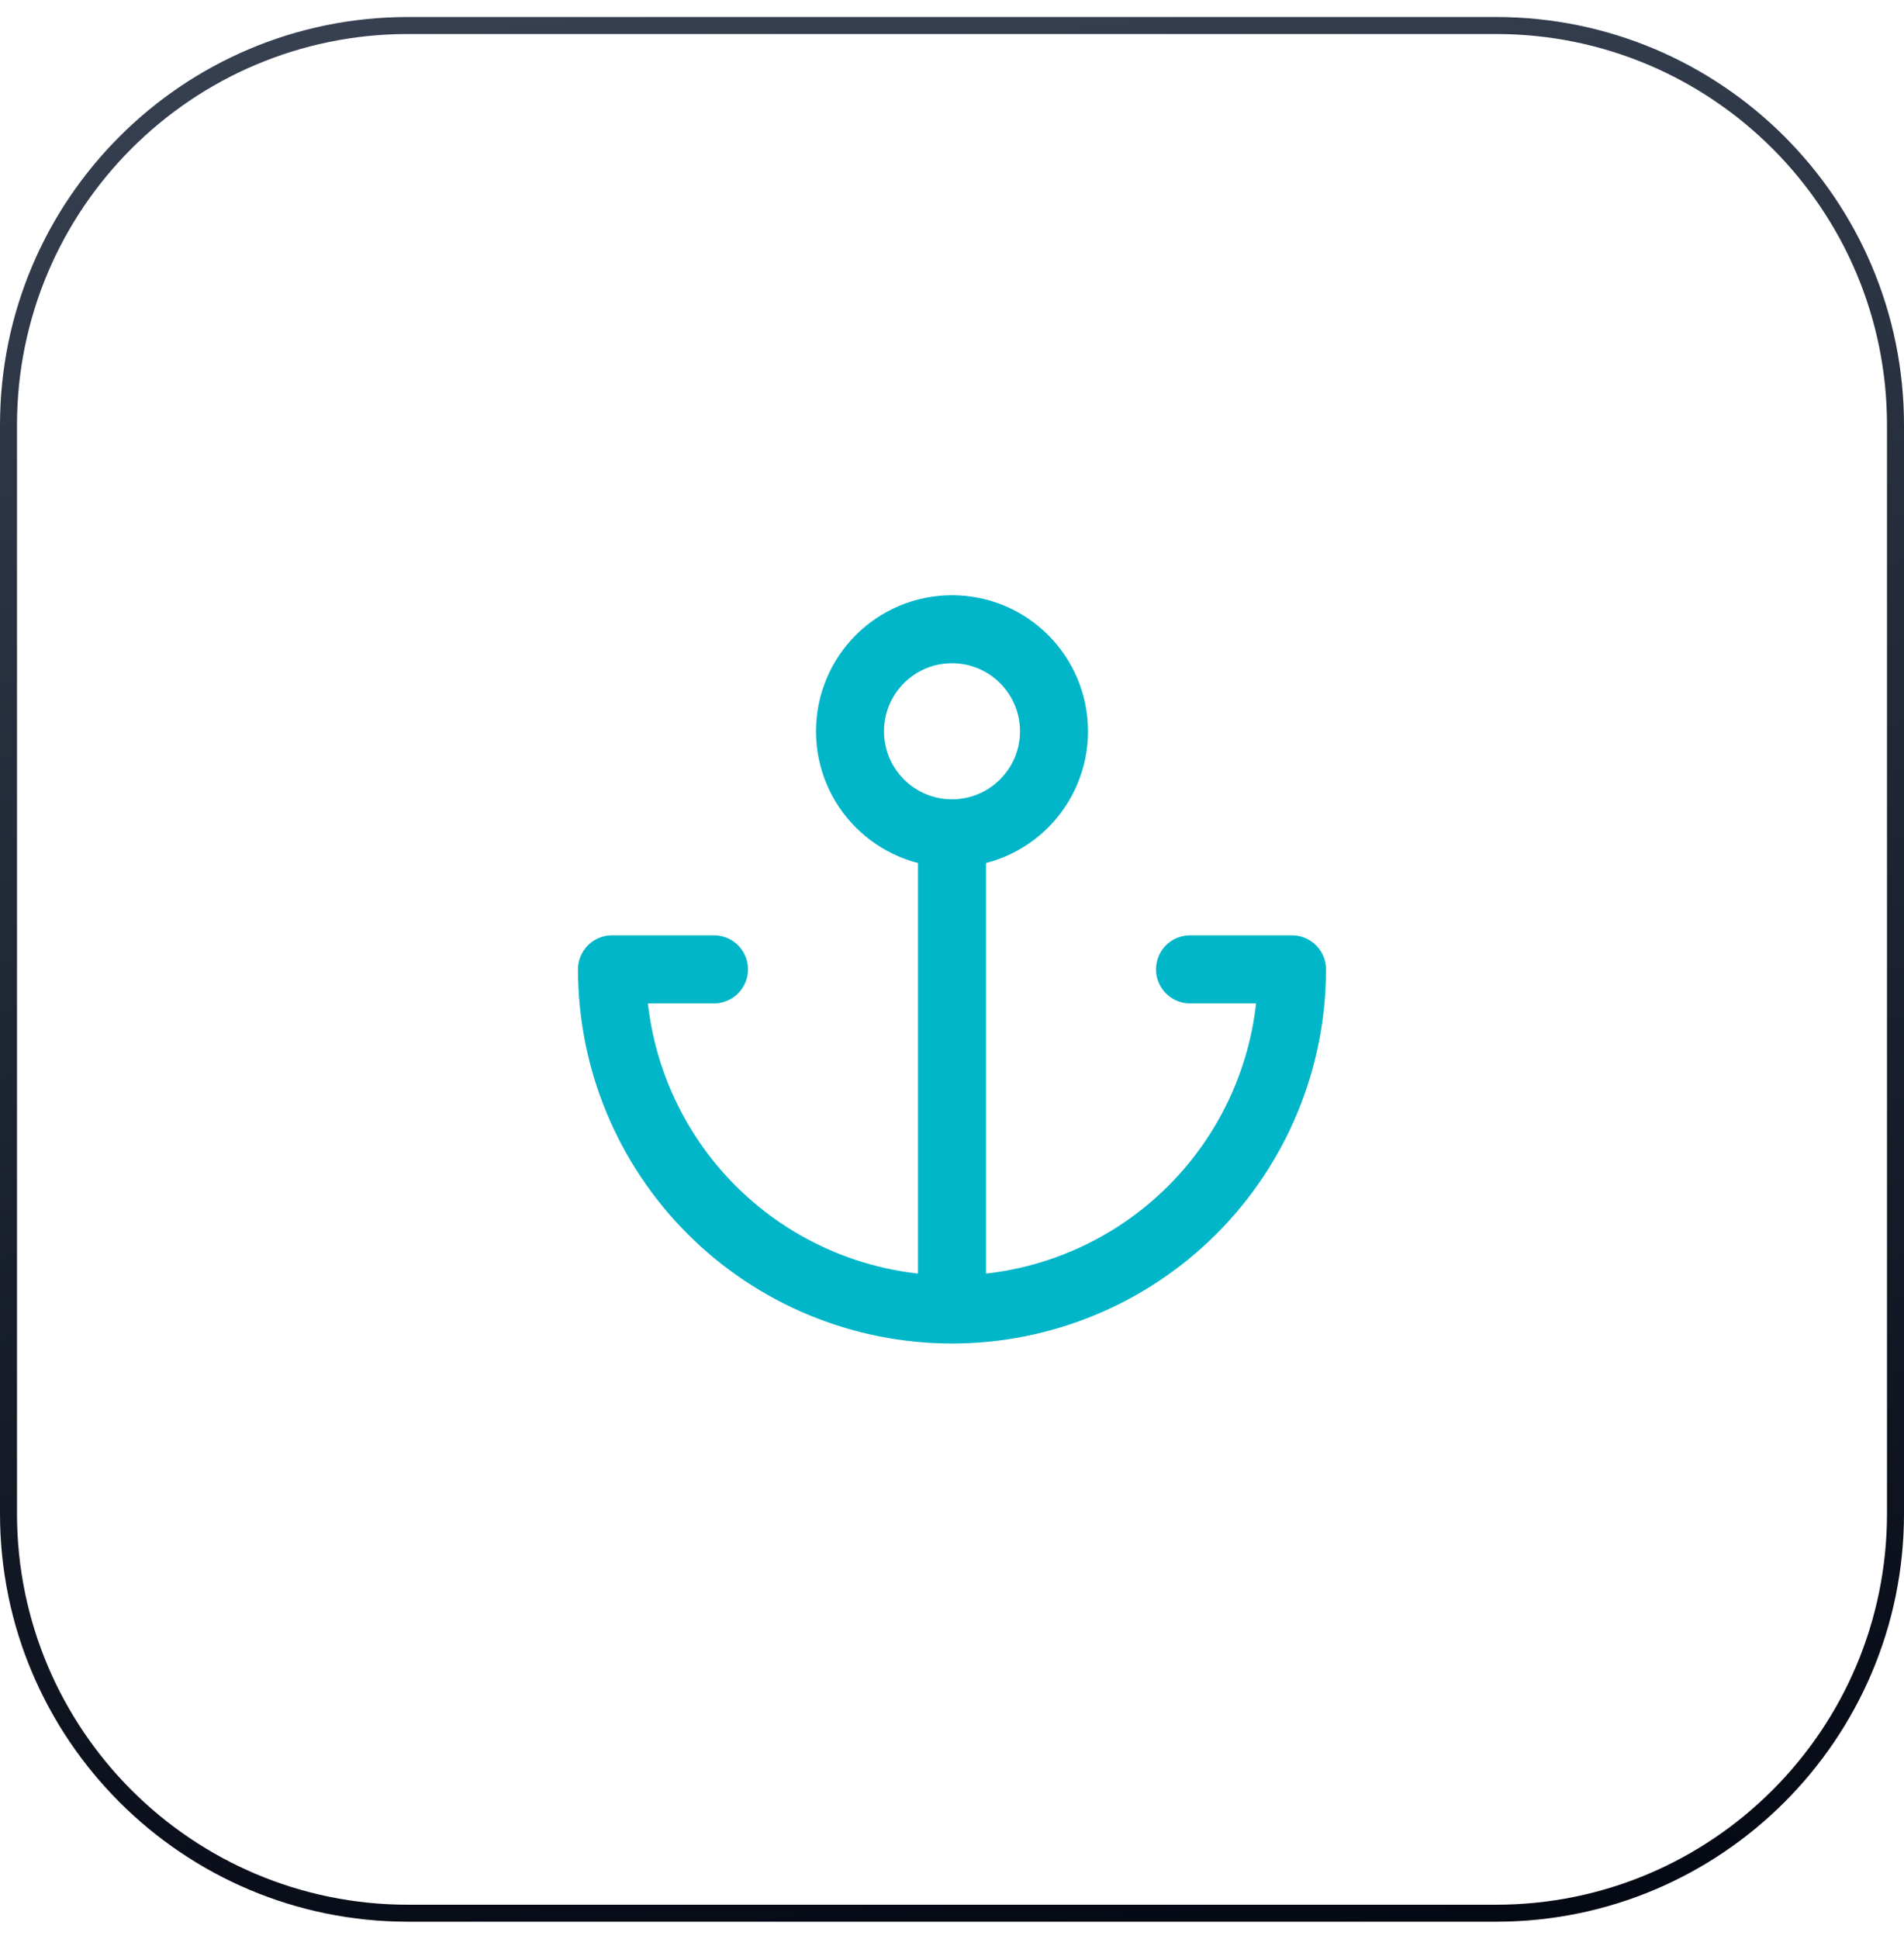
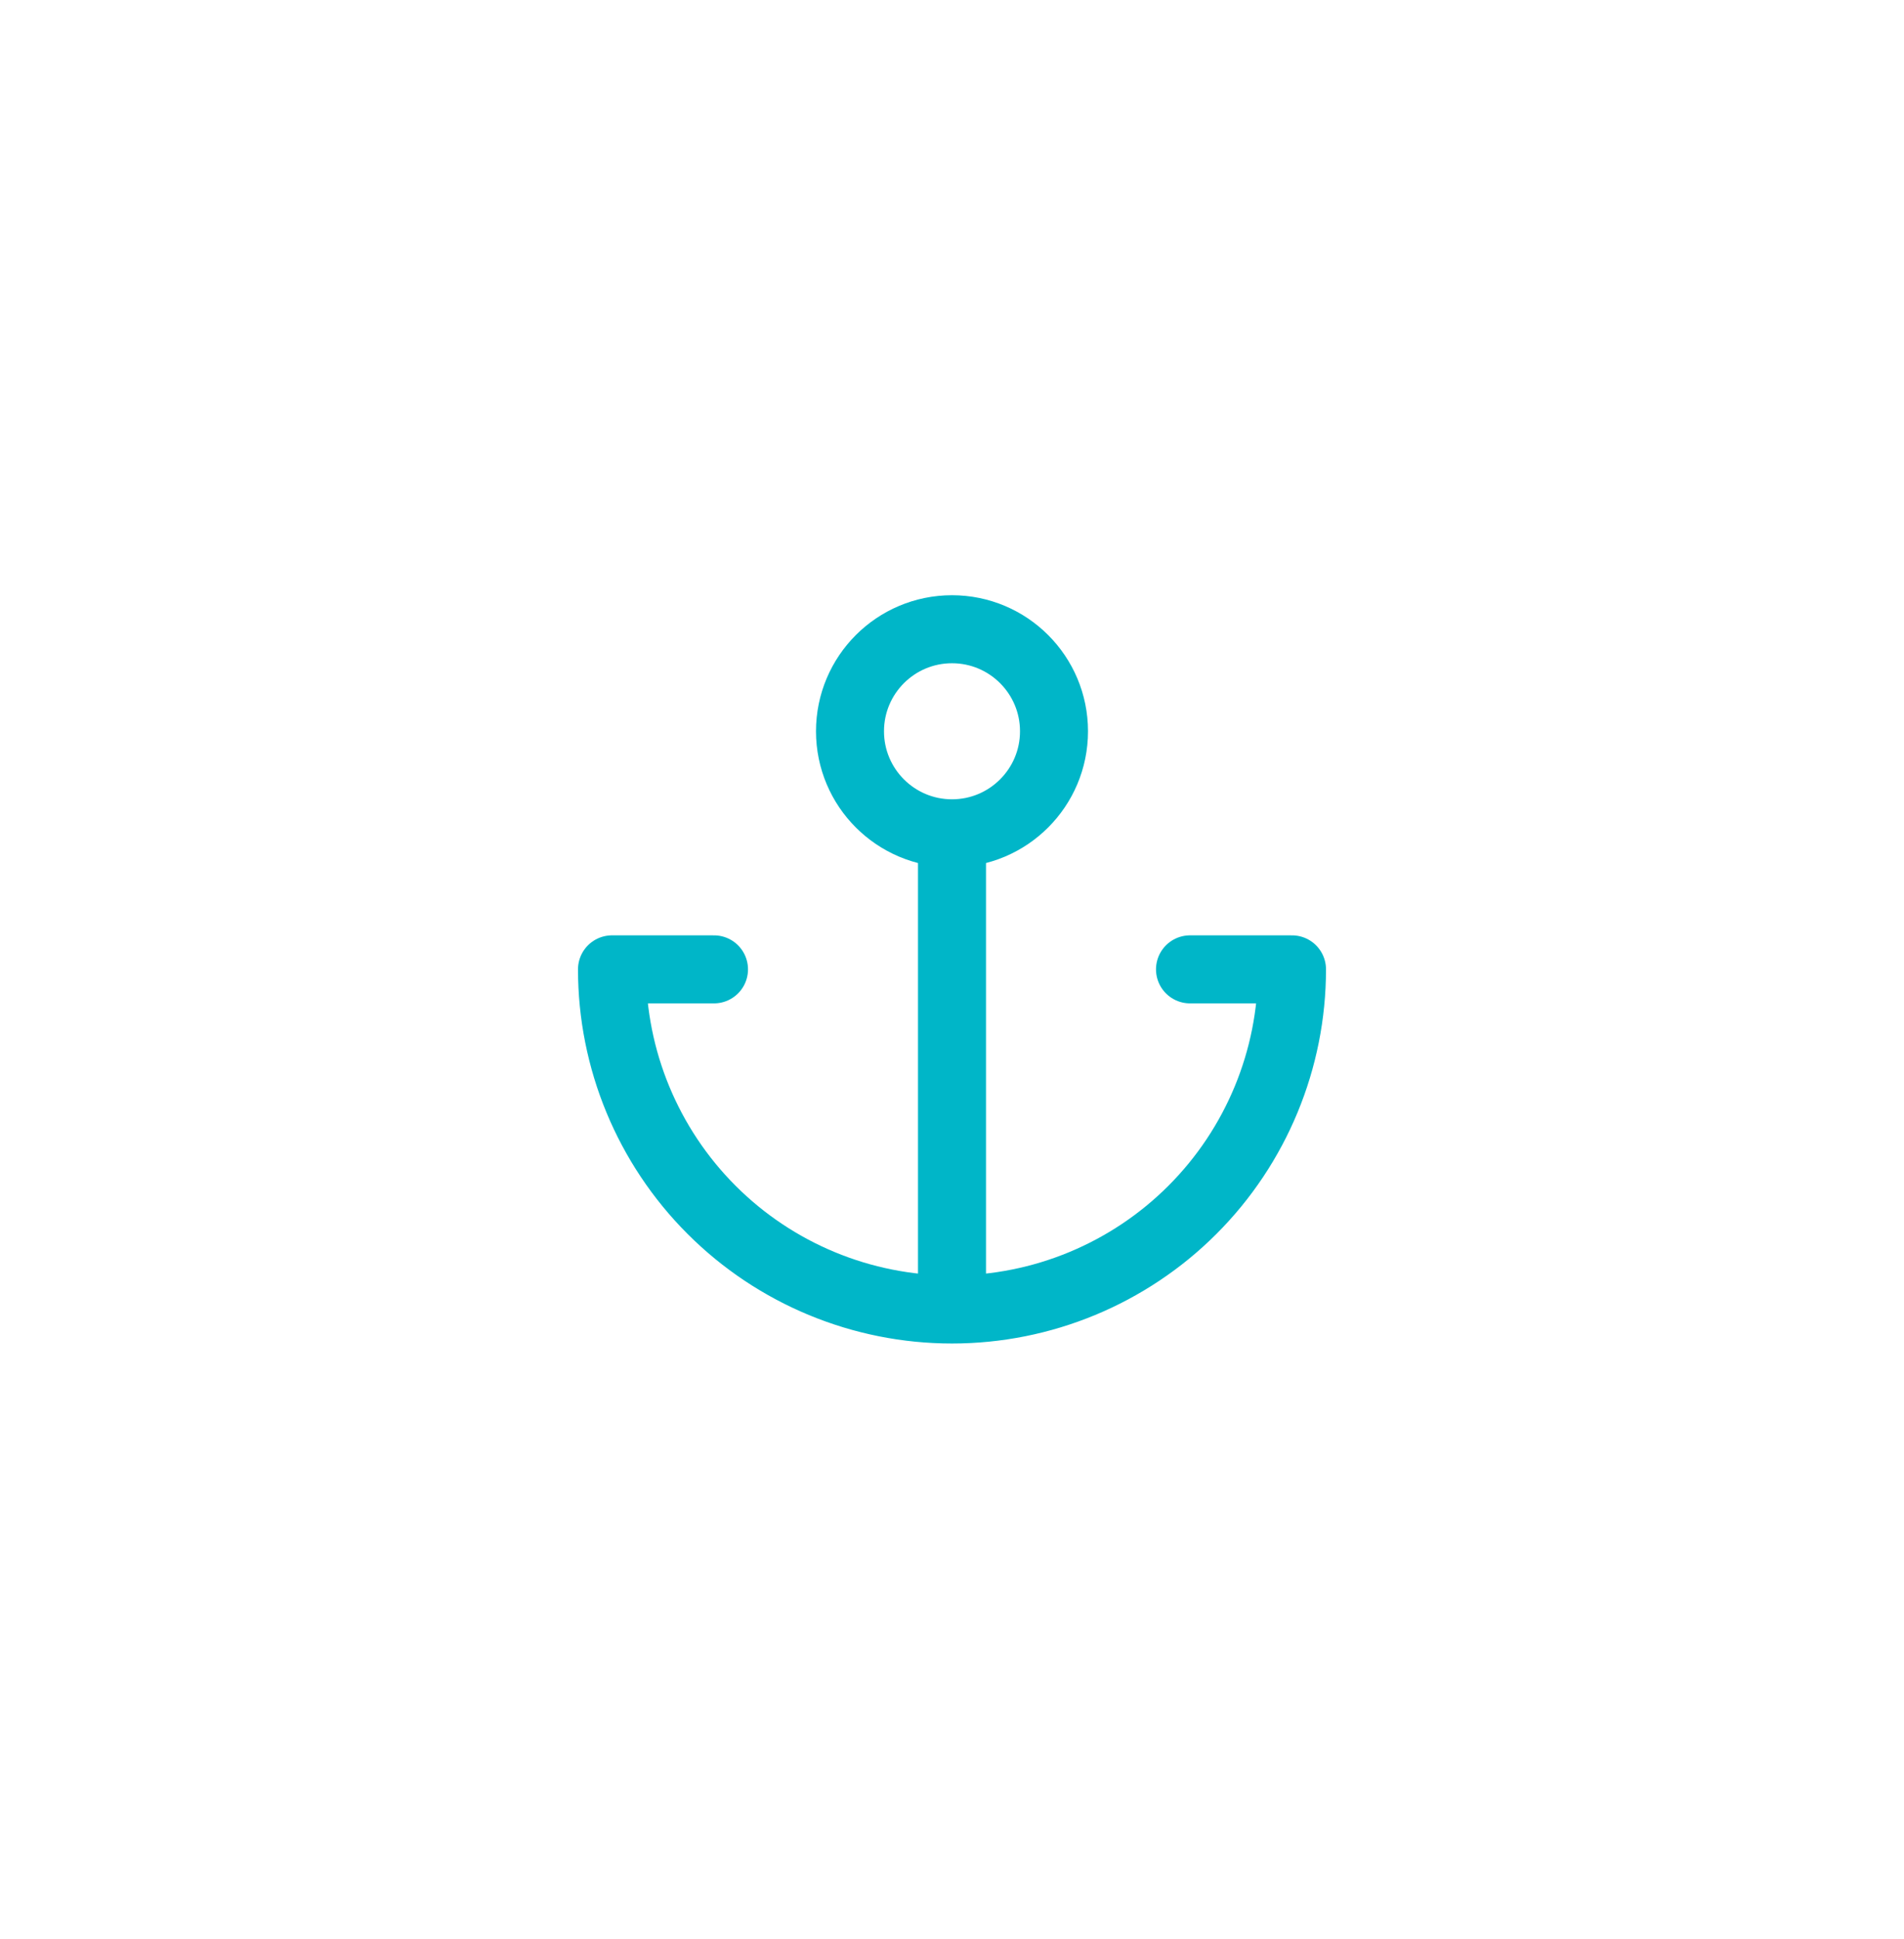
<svg xmlns="http://www.w3.org/2000/svg" width="56" height="57" viewBox="0 0 56 57" fill="none">
-   <path d="M12 0.75H44C50.489 0.75 55.75 6.011 55.75 12.5V44.5C55.75 50.989 50.489 56.25 44 56.25H12C5.511 56.25 0.25 50.989 0.25 44.5V12.5C0.25 6.011 5.511 0.75 12 0.75Z" stroke="url(#paint0_linear_6625_30689)" stroke-width="0.5" />
  <path d="M28 38.5V24.5M28 38.5C25.348 38.5 22.804 37.446 20.929 35.571C19.054 33.696 18 31.152 18 28.5H21M28 38.5C30.652 38.5 33.196 37.446 35.071 35.571C36.946 33.696 38 31.152 38 28.5H35M28 24.5C29.657 24.5 31 23.157 31 21.5C31 19.843 29.657 18.5 28 18.5C26.343 18.5 25 19.843 25 21.5C25 23.157 26.343 24.5 28 24.5Z" stroke="#00B6C8" stroke-width="2" stroke-linecap="round" stroke-linejoin="round" />
  <defs>
    <linearGradient id="paint0_linear_6625_30689" x1="-3.86254e-08" y1="1.083" x2="7.858" y2="63.176" gradientUnits="userSpaceOnUse">
      <stop stop-color="#374151" />
      <stop offset="1" stop-color="#030712" />
    </linearGradient>
  </defs>
</svg>